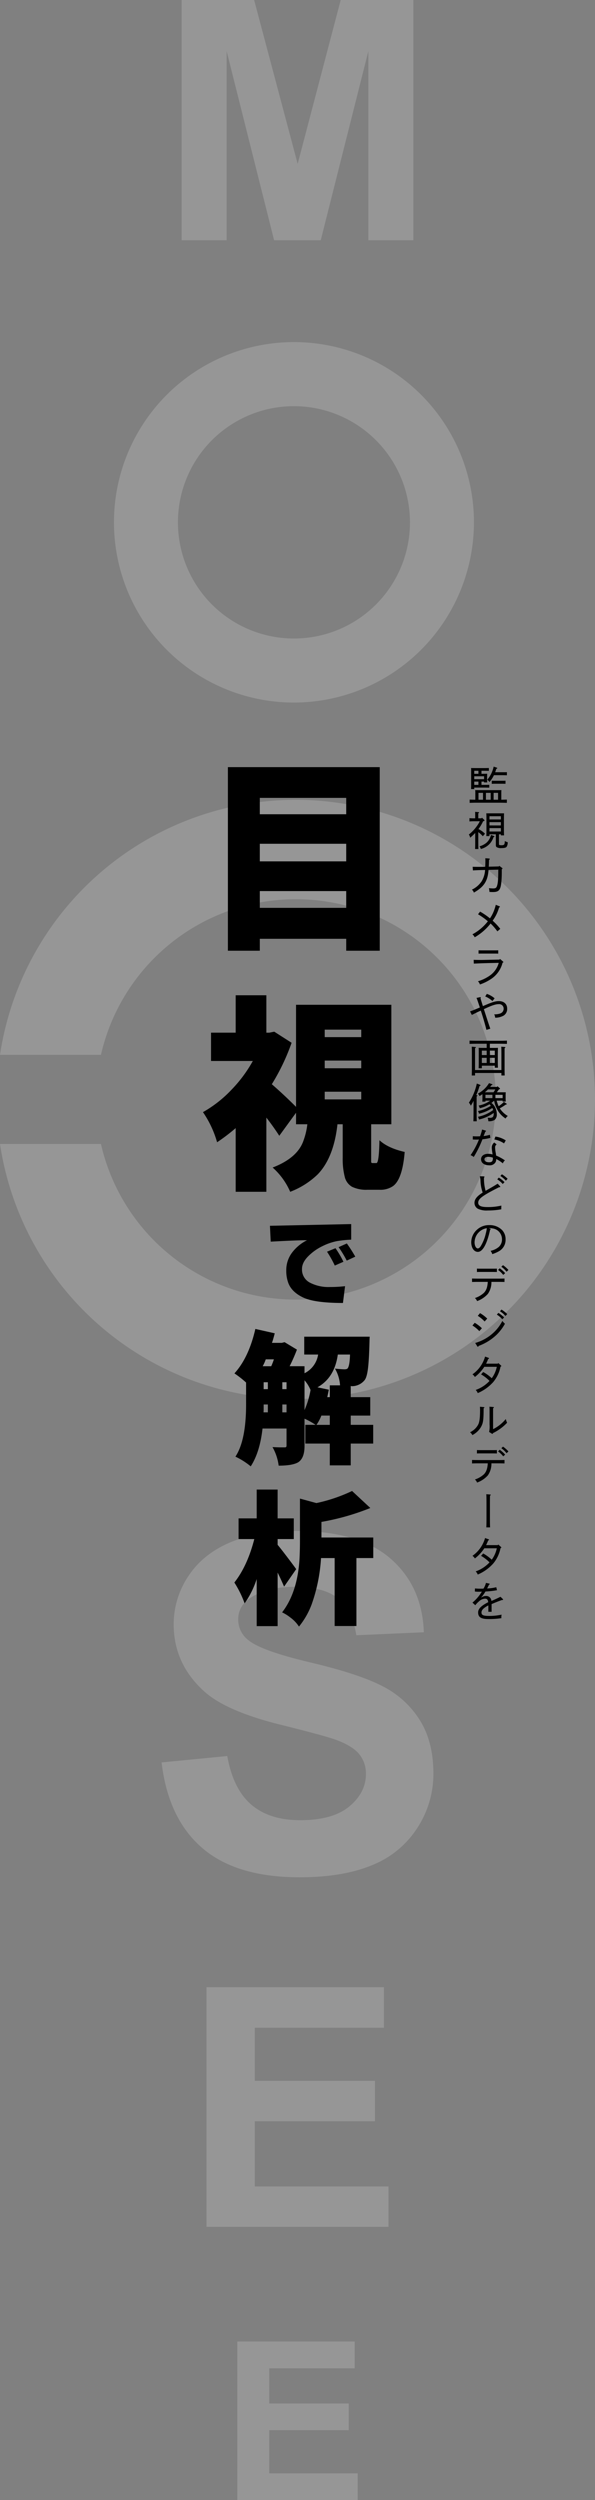
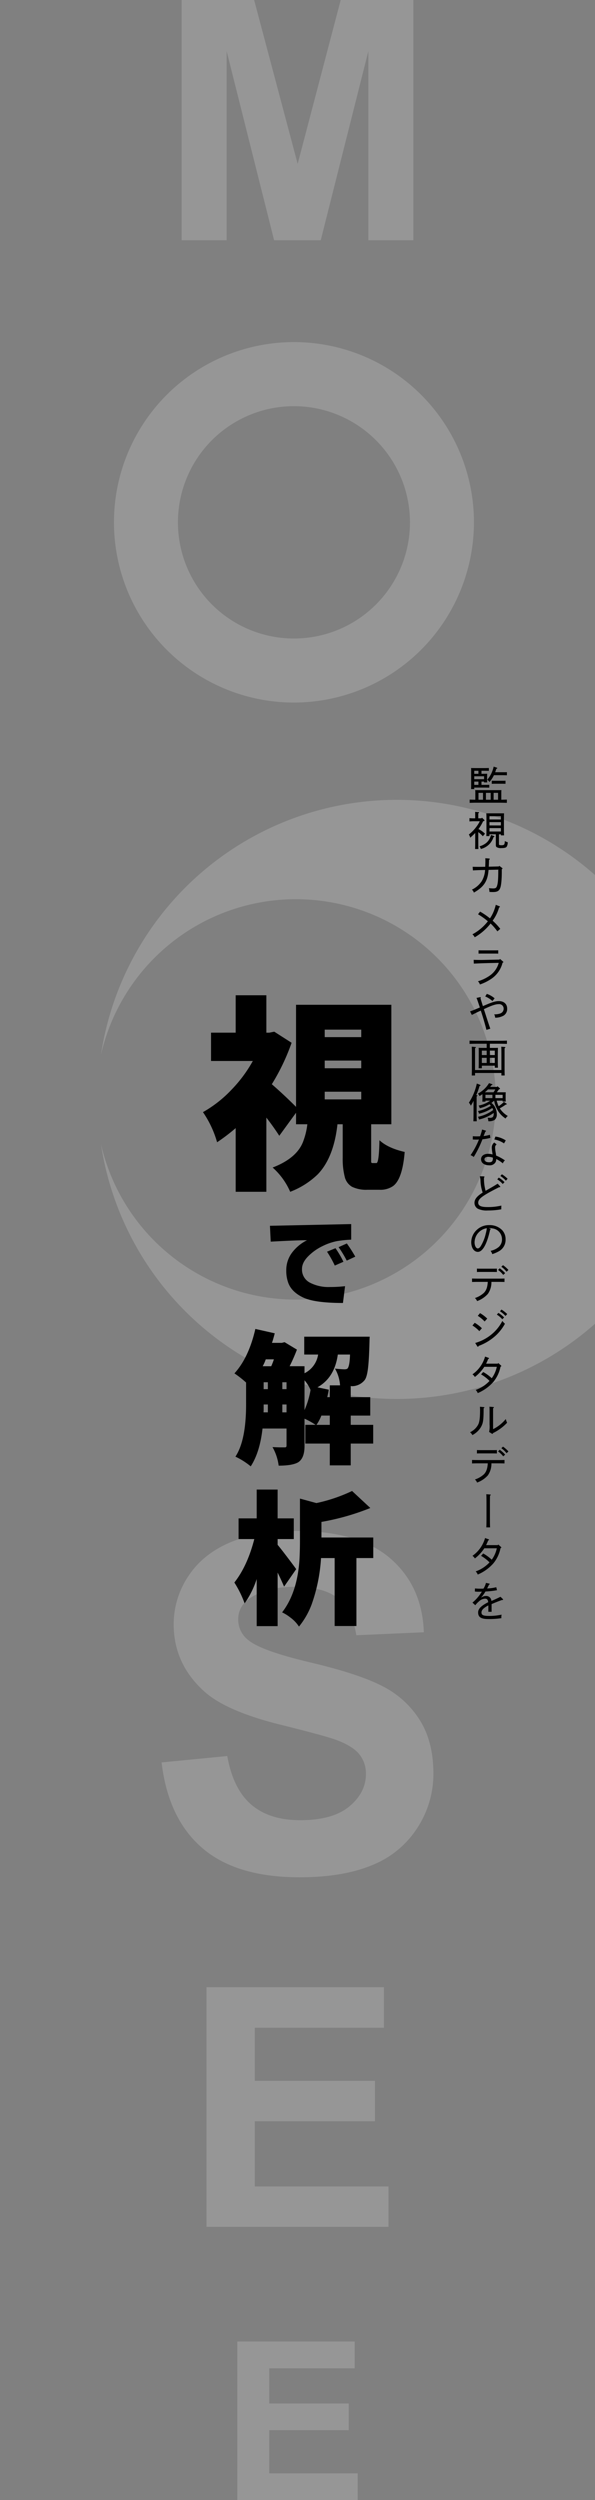
<svg xmlns="http://www.w3.org/2000/svg" width="269.776" height="1132" viewBox="0 0 269.776 1132">
  <rect x="0" y="0" width="269.776" height="1132" fill="#808080" stroke="none" />
  <defs>
    <clipPath id="a">
      <rect width="269.776" height="1132" fill="#fff" />
    </clipPath>
    <clipPath id="b">
      <rect width="18.34" height="390.277" />
    </clipPath>
    <clipPath id="c">
      <rect width="91.454" height="389.132" />
    </clipPath>
  </defs>
  <g transform="translate(-585.112)">
    <g transform="translate(585.112)" opacity="0.173">
      <path d="M107.181,0,87.666,74.2,67.929,0H35.054V108.781H55.462V23.152l21.519,85.629H98.129l21.592-85.629v85.629H140.13V0Z" transform="translate(47.297 0)" fill="#fff" />
      <g clip-path="url(#a)">
        <path d="M31.187,399.9,60.964,397q2.685,14.991,10.908,22.022t22.177,7.031q14.786,0,22.283-6.256t7.5-14.629a13.812,13.812,0,0,0-3.153-9.15q-3.157-3.774-11.013-6.566-5.374-1.861-24.505-6.618-24.607-6.1-34.532-14.991-13.958-12.51-13.959-30.5a38.962,38.962,0,0,1,6.566-21.66Q49.8,305.6,62.153,300.332t29.831-5.272q28.533,0,42.959,12.51t15.146,33.395l-30.6,1.346q-1.963-11.685-8.424-16.8T91.671,320.39q-13.338,0-20.885,5.481a11.043,11.043,0,0,0-4.861,9.409,11.633,11.633,0,0,0,4.551,9.2q5.79,4.863,28.123,10.132t33.033,10.908a42.594,42.594,0,0,1,16.75,15.406q6.051,9.772,6.049,24.143a44.647,44.647,0,0,1-7.238,24.4,43.366,43.366,0,0,1-20.472,16.905q-13.236,5.533-32.981,5.533-28.748,0-44.15-13.285T31.187,399.9" transform="translate(42.08 398.115)" fill="#fff" />
        <path d="M39.853,491.513V383.007h80.453v18.357H61.762v24.054h54.473V443.7H61.762v29.53h60.616v18.282Z" transform="translate(53.773 516.78)" fill="#fff" />
        <path d="M45.8,523.078V451.3H99.021v12.143H60.291v15.912H96.326v12.094H60.291v19.536h40.1v12.094Z" transform="translate(61.794 608.922)" fill="#fff" />
-         <path d="M45.771,269.624a90.648,90.648,0,1,1,0,40.349H0a135.639,135.639,0,1,0,0-40.349Z" transform="translate(0 208.003)" fill="#fff" />
+         <path d="M45.771,269.624a90.648,90.648,0,1,1,0,40.349a135.639,135.639,0,1,0,0-40.349Z" transform="translate(0 208.003)" fill="#fff" />
        <path d="M103.6,229.149a81.608,81.608,0,1,1,81.609-81.609A81.7,81.7,0,0,1,103.6,229.149m0-134.2a52.6,52.6,0,1,0,52.6,52.6,52.657,52.657,0,0,0-52.6-52.6" transform="translate(29.68 88.963)" fill="#fff" />
      </g>
    </g>
    <g transform="translate(797.308 346.212)">
      <g clip-path="url(#b)">
        <path d="M7.347,25.1c.165.147.2.239.2.33,0,.165-.128.257-.641.385A19.628,19.628,0,0,1,4.8,29.338a11.066,11.066,0,0,1,2.971,2.109l-.99,1.137a13.4,13.4,0,0,0-2.055-1.871V34.62c0,1.926.019,2.806.055,3.76h-1.5c.037-.807.054-2.073.054-3.76V31.1a30.962,30.962,0,0,1-2.293,2.164,3.33,3.33,0,0,0-.6-1.449A17.883,17.883,0,0,0,3.788,28.4a15.666,15.666,0,0,0,1.633-2.6H3a22.132,22.132,0,0,0-2.275.092v-1.5A17.763,17.763,0,0,0,3,24.477h.33c0-2.2,0-2.293-.037-2.935l1.467.128c.2.019.313.074.313.183s-.092.2-.349.367v2.256H6.154l.239-.294ZM4.027,149.85c.2.018.293.091.293.2,0,.092-.092.2-.348.348v7.5c0,1.651.019,2.953.055,3.76H2.5c.037-.825.073-2.073.073-3.76v-5.521a19.55,19.55,0,0,1-1.228,2.22,4.576,4.576,0,0,0-.881-1.357,25.633,25.633,0,0,0,3.595-8.676l1.413.55c.165.073.257.165.257.275,0,.147-.074.184-.44.312a29.943,29.943,0,0,1-1.5,4.127Zm2.311-12.2H4.889c.037-.733.054-1.8.054-3.209v-3.136c0-1.467,0-2.091-.054-2.916.5.018.935.037,1.559.037H8.539V126.54H4.412c-1.412,0-2.091,0-3.649.074v-1.486c.953.037,2.6.073,3.649.073h9.648c1.486,0,2.384-.019,3.65-.073v1.486c-.972-.055-2.531-.074-3.65-.074H9.969v1.889h2.109c.7,0,1.009-.019,1.56-.037-.019.6-.019.6-.055,2.916v2.861c0,1.669.018,2.421.055,3.228H12.207v-.917H6.338ZM.817,15.987c.661.037,1.651.055,2.55.073.018-.312.018-.66.018-1.081V13.309A12.636,12.636,0,0,0,3.33,11.7c.642.018,1.211.018,2.036.018h7.814c.9,0,1.3,0,2.035-.018-.037.312-.054,1.027-.054,1.614V16.06c.88-.018,1.614-.037,2.513-.073v1.486C16.7,17.436,15.142,17.4,14,17.4H4.467c-1.412,0-2.091.018-3.65.073ZM7.273,291.068c.129.019.221.092.221.165,0,.128-.11.239-.349.367,0,5.777-.275,6.86-1.32,8.676a9.622,9.622,0,0,1-3.778,3.467,3.8,3.8,0,0,0-1.064-1.284,8.074,8.074,0,0,0,3.5-3.118c.7-1.119,1.045-2.843,1.045-6.951,0-.5-.018-.77-.054-1.486ZM1,111.9c1.651-.587,2.238-.844,4.439-1.779-.972-2.9-1.1-3.356-1.522-4.328l1.577-.33.147-.019c.128,0,.22.074.22.166s-.019.146-.128.366c.33,1.174.715,2.367,1.082,3.541,4.145-1.8,5.594-2.275,7.244-2.275,2.366,0,3.76,1.376,3.76,3.412a3.539,3.539,0,0,1-1.577,3.136,7.938,7.938,0,0,1-3.852.973,4.393,4.393,0,0,0-.44-1.541,7.232,7.232,0,0,0,2.88-.44,2.234,2.234,0,0,0,1.394-2.146,2.012,2.012,0,0,0-2.274-2.018c-1.284,0-3.008.513-6.695,2.274.954,2.916,1.889,5.924,2.916,8.841l-1.742.532c-.679-2.7-1.651-6.016-2.568-8.73-1.834.844-2.715,1.284-4.054,1.98ZM8.007,165.86c.128.037.22.128.22.22,0,.128-.092.2-.348.312-.22.66-.477,1.266-.752,1.962a15.869,15.869,0,0,0,2.861-.587l.22,1.394a20.387,20.387,0,0,1-3.595.642,47.716,47.716,0,0,1-3.961,8.034,3.681,3.681,0,0,0-1.431-.826A35.752,35.752,0,0,0,5.035,169.9a10.442,10.442,0,0,1-1.247.054c-.33,0-.917-.018-1.559-.054l.019-1.486c.7.055,1.192.073,1.614.073.513,0,.99,0,1.668-.037.257-.7.422-1.155.587-1.742a11.477,11.477,0,0,0,.33-1.321ZM6.613,4.322C8.246,4.3,8.246,4.3,8.759,4.285c-.018.33-.018.33-.037,1.633v.5c0,.6.019,1.064.055,1.8H7.347V7.843H6.173V9.329H7.53c.9,0,1.448,0,2.182-.037v1.3c-.55-.018-1.577-.037-2.182-.037H2.89v.679H1.459c.037-.9.037-1.137.037-1.816V3.313A12.03,12.03,0,0,0,1.459,1.7c.532.018.532.018,2.164.037H7.31c.917,0,1.448-.019,2.2-.055V3c-.569-.037-1.6-.055-2.2-.055H6.173V4.322Zm3.5,205.921c.165.074.239.147.239.239,0,.073-.074.147-.257.239C8.667,217.267,6.7,220.789,4.54,220.789c-1.76,0-3.008-1.834-3.008-4.4a7.672,7.672,0,0,1,2.587-5.63,7.958,7.958,0,0,1,5.594-2.091,7.839,7.839,0,0,1,5.833,2.275,5.99,5.99,0,0,1,1.559,4.219,5.9,5.9,0,0,1-3.118,5.392A14.822,14.822,0,0,1,11.07,221.8a4.685,4.685,0,0,0-.77-1.486,8.439,8.439,0,0,0,3.742-1.779,4.539,4.539,0,0,0,1.431-3.449,4.948,4.948,0,0,0-4.329-4.934,9.191,9.191,0,0,0-1.632-.165Zm-6.86-70.46v1.137H1.771c.037-.807.055-2.073.055-3.761v-5.466c0-2-.019-3.246-.073-3.815l1.577.128c.183.019.294.074.294.183s-.092.2-.348.349c-.019.513-.019.513-.019,3.154v6.768H15.215v-6.768c0-2-.018-3.246-.073-3.815l1.577.128c.183.019.293.074.293.183s-.092.2-.348.349c-.018.513-.018.513-.018,3.154v5.466c0,1.651.018,2.954.054,3.761H15.215v-1.137Zm3.576-91.9c-1.889.037-3.5.11-4.53.183l-.128-1.651c1.1.037,2.586.055,4.659.019l1.046-.019c.037-.9.073-1.908.073-2.66,0-.459,0-.679-.037-1.211l1.706.128c.2.019.312.11.312.239s-.092.239-.33.385c-.037.936-.055,2.091-.129,3.082l4.568-.11.238-.275,1.248.954c.128.11.183.165.183.257,0,.11-.018.128-.33.33V48.8c0,3.576-.275,6.217-.752,7.336C14.1,57.4,13.235,57.857,11.4,57.857c-.294,0-.514,0-1.6-.037A8.512,8.512,0,0,0,9.548,56.1a18.1,18.1,0,0,0,1.926.128c.9,0,1.32-.2,1.559-.7.55-1.1.752-3.136.752-6.989v-.825l-4.4.11c-.4,5.136-2.072,7.667-6.657,10.29a2.847,2.847,0,0,0-.9-1.339,11.06,11.06,0,0,0,4.457-3.834,11.077,11.077,0,0,0,1.522-5.08Zm9.776,186.538c-.788-.037-1.852-.055-2.934-.055h-2.99a9.153,9.153,0,0,1-1.614,5.448,12.151,12.151,0,0,1-4.879,3.265,3.671,3.671,0,0,0-.99-1.394,11.14,11.14,0,0,0,4-2.274c1.174-1.119,1.706-2.733,1.834-5.044H4.815c-1.174,0-1.907.019-2.916.055v-1.577c.77.037,1.78.055,2.916.055h8.859c1.174,0,1.706,0,2.934-.055Zm0,82.162c-.788-.037-1.852-.054-2.934-.054h-2.99a9.15,9.15,0,0,1-1.614,5.447,12.143,12.143,0,0,1-4.879,3.265,3.672,3.672,0,0,0-.99-1.394,11.127,11.127,0,0,0,4-2.274c1.174-1.119,1.706-2.733,1.834-5.043H4.815c-1.174,0-1.907.018-2.916.054V315c.77.037,1.78.054,2.916.054h8.859c1.174,0,1.706,0,2.934-.054ZM13.381,75.666A24.072,24.072,0,0,0,10.3,72.107a24.828,24.828,0,0,1-7.19,6.236A4.32,4.32,0,0,0,2.065,77,22.09,22.09,0,0,0,9.07,71.1a31.007,31.007,0,0,0-4.456-3.173l.935-1.211a33.772,33.772,0,0,1,4.475,3.062,16.687,16.687,0,0,0,2.036-4.089,19.04,19.04,0,0,0,.6-2.055l1.651.661a.326.326,0,0,1,.238.257c0,.11-.128.22-.4.293a18.442,18.442,0,0,1-2.916,5.979A28.194,28.194,0,0,1,14.7,74.529ZM3.11,252.9a15.73,15.73,0,0,1,3.247,2.476l-1.155,1.3a15.2,15.2,0,0,0-3.118-2.55Zm10.455,18.5.239-.275,1.174,1.064c.165.165.2.165.2.257,0,.128-.092.22-.385.348a15.425,15.425,0,0,1-3.32,6.97,19.955,19.955,0,0,1-6.988,4.97,3.961,3.961,0,0,0-.936-1.431,15.618,15.618,0,0,0,6.273-4.09,18.232,18.232,0,0,0-3.834-2.953l.972-1.082a19.793,19.793,0,0,1,3.87,2.825,13.385,13.385,0,0,0,2.293-5.172H7.456a19.118,19.118,0,0,1-4.273,4.6,3.959,3.959,0,0,0-1.1-1.193A14.679,14.679,0,0,0,7.805,268.2l1.54.55c.183.073.239.128.239.238,0,.128-.055.184-.385.312a21.835,21.835,0,0,1-.936,2.109Zm0,82.164.239-.275,1.174,1.064c.165.165.2.165.2.257,0,.128-.092.22-.385.348a15.425,15.425,0,0,1-3.32,6.97,19.955,19.955,0,0,1-6.988,4.97,3.961,3.961,0,0,0-.936-1.431,15.618,15.618,0,0,0,6.273-4.09,18.2,18.2,0,0,0-3.834-2.953l.972-1.082a19.76,19.76,0,0,1,3.87,2.825A13.39,13.39,0,0,0,13.124,355H7.456a19.118,19.118,0,0,1-4.273,4.6,3.958,3.958,0,0,0-1.1-1.193,14.679,14.679,0,0,0,5.723-8.051l1.54.55c.183.074.239.129.239.239,0,.128-.055.184-.385.312a21.824,21.824,0,0,1-.936,2.109ZM9.731,370.994a.214.214,0,0,1,.165.2c0,.128-.055.183-.33.312-.312.679-.532,1.137-.844,1.688a20.845,20.845,0,0,0,4.163-.569l.312,1.357a41.654,41.654,0,0,1-5.227.587,19.452,19.452,0,0,1-1.375,2.036l-.624.733.825-.421a2.916,2.916,0,0,1,1.357-.312,2.313,2.313,0,0,1,2.513,2.255c1.3-.568,2.586-1.137,4.127-1.907l1.064,1.027a.424.424,0,0,1,.128.257c0,.11-.11.184-.257.184l-.239-.018c-1.742.624-2.842,1.064-4.732,1.871v3.485H9.291v-2.9c-2.275,1.192-3.118,2.164-3.118,3.191,0,1.119.642,1.577,3.448,1.577a25.486,25.486,0,0,0,5.686-.587,5.076,5.076,0,0,0-.128,1.137,2.277,2.277,0,0,0,.037.459,36.936,36.936,0,0,1-5.961.4c-3.54,0-4.6-1.027-4.6-3.008,0-1.522,1.192-2.916,4.567-4.622-.128-1.155-.532-1.6-1.449-1.6A4.391,4.391,0,0,0,5,379.064a11.273,11.273,0,0,0-1.632,1.724L2.083,379.6a20.16,20.16,0,0,0,4.274-4.97c-.44.018-1.009.037-1.413.037a13.843,13.843,0,0,1-1.76-.092l.037-1.394c1.064.092,1.742.11,2.568.11.44,0,.861,0,1.3-.037a9.082,9.082,0,0,0,1.119-2.586Zm6.181-281.7c.147.129.183.183.183.275,0,.147-.074.2-.367.294a12.411,12.411,0,0,1-4.641,6.969,21.348,21.348,0,0,1-5.612,2.88,3.784,3.784,0,0,0-.9-1.448,18.688,18.688,0,0,0,5.667-2.788A10.325,10.325,0,0,0,14,89.916l-3.209.073c-3.522.073-6.217.183-8.089.275l-.073-1.706c1.541.037,2.146.055,3.063.055,1.375,0,2.2-.037,5.1-.092l3.54-.074.257-.293ZM4.8,2.946H2.89V4.322H4.8ZM2.89,6.761H7.347V5.44H2.89ZM4.8,9.329V7.843H2.89V9.329Zm9.776,181.73a.484.484,0,0,1,.128.257c0,.147-.128.2-.568.2-7.758,3.925-9.446,5.263-9.446,7.024,0,1.357,1.266,1.962,4.255,1.962a26.818,26.818,0,0,0,6.255-.678,13.478,13.478,0,0,0-.037,1.687,33.16,33.16,0,0,1-6.126.532,9.238,9.238,0,0,1-4.512-.788A3.037,3.037,0,0,1,3,198.6c0-1.614,1.119-3.045,3.723-4.677a17.417,17.417,0,0,1-.99-5.41,9.524,9.524,0,0,0-.312-1.962l1.815.054a.272.272,0,0,1,.294.22c0,.129-.074.22-.22.349a20.243,20.243,0,0,0,.733,5.961c.935-.532,1.78-1.027,2.66-1.522,1.229-.715,1.669-.99,2.806-1.706ZM3.037,216.516c0,1.467.679,2.714,1.449,2.714.477,0,.935-.367,1.375-1.064a19.031,19.031,0,0,0,2.274-5.741,13.364,13.364,0,0,0,.459-2.367A6.589,6.589,0,0,0,3.037,216.516Zm.293,45.521a20.581,20.581,0,0,0,8.584-4.934,18.822,18.822,0,0,0,3.723-5.043,8,8,0,0,0,1.174,1.265,21.447,21.447,0,0,1-3.723,4.934,23.566,23.566,0,0,1-8.217,5.117c-.073.257-.165.367-.275.367a.465.465,0,0,1-.33-.22ZM13.161,229.9c-.55-.018-1.6-.037-2.2-.037H6.3c-.88,0-1.266,0-2.182.037v-1.54c.733.037,1.486.037,2.182.037H10.96c.917,0,1.468,0,2.2-.037Zm0,82.163c-.55-.019-1.6-.037-2.2-.037H6.3c-.88,0-1.266,0-2.182.037v-1.541c.733.037,1.486.037,2.182.037H10.96c.917,0,1.468,0,2.2-.037ZM5.513,248.519A15.815,15.815,0,0,1,8.777,251L7.6,252.3a15.1,15.1,0,0,0-3.1-2.549ZM17.49,153.647c.128.092.165.147.165.22,0,.128-.073.165-.459.22a23.2,23.2,0,0,1-2.733,1.706c.11.165.22.312.33.477a10.662,10.662,0,0,0,3.338,2.99A3.116,3.116,0,0,0,17.1,160.4a11,11,0,0,1-3.282-3.228,13.551,13.551,0,0,1-1.908-4.842c-.4.349-.807.7-1.229,1.009a6.43,6.43,0,0,1,2.44,5.043,3.155,3.155,0,0,1-1.046,2.7,5.117,5.117,0,0,1-2.787.55,4.741,4.741,0,0,0-.33-1.577c.421.019.624.037.917.037a2.262,2.262,0,0,0,1.193-.2c.459-.239.66-.807.66-1.816v-.2a18.846,18.846,0,0,1-6.657,2.971,6.6,6.6,0,0,0-.477-1.229,16.951,16.951,0,0,0,6.9-3.081,5.734,5.734,0,0,0-.4-.917,17.63,17.63,0,0,1-6.015,2.6,4.1,4.1,0,0,0-.5-1.192,17.57,17.57,0,0,0,5.85-2.384c-.2-.257-.421-.477-.624-.715a14.752,14.752,0,0,1-4.4,1.8,3.921,3.921,0,0,0-.532-1.193,12.871,12.871,0,0,0,5.264-2.219H7.97v.459H6.558c.037-.422.055-1.046.055-1.944v-1.467c-.4.293-.844.568-1.32.88a8.327,8.327,0,0,0-.715-1.137A12.835,12.835,0,0,0,9.6,144.384l1.32.441c.165.054.22.11.22.2,0,.128-.018.147-.44.275-.2.275-.4.532-.6.788h3.062l.275-.293.954.825c.128.129.183.2.183.275,0,.147-.183.239-.514.312a15.64,15.64,0,0,1-.935,1.321H15.16c.88,0,1.3,0,2.018-.019-.037.33-.055,1.028-.055,1.614v.7c0,.972.019,1.412.055,1.907H15.765v-.421h-2.7a15.279,15.279,0,0,0,.881,2.531,14.2,14.2,0,0,0,2.384-1.944ZM6.869,16.06V12.942H4.815V16.06Zm6.9,69.692c-.532-.037-1.082-.037-1.834-.037H6.687c-.715,0-1.064,0-1.835.037V84.23c.514.019,1.082.037,1.835.037h5.246c.715,0,1.045,0,1.834-.037ZM11.749,32.437c.2.074.293.166.293.275s-.092.183-.421.275a8.016,8.016,0,0,1-1.944,3.247A8.263,8.263,0,0,1,5.9,38.361a7.441,7.441,0,0,0-.587-1.211,8.584,8.584,0,0,0,3.027-1.54,6.48,6.48,0,0,0,2.127-3.6Zm1.3,139.714a1.5,1.5,0,0,0-.7,1.357,15,15,0,0,0,.257,2.311,12.951,12.951,0,0,1,.2,1.357,21.593,21.593,0,0,1,4,2.183,3.034,3.034,0,0,0-.935,1.357,17.012,17.012,0,0,0-3.008-1.981,3.018,3.018,0,0,1-.33,1.486,2.962,2.962,0,0,1-2.88,1.357c-2.2,0-3.668-1.064-3.668-2.714,0-1.486,1.266-2.476,3.173-2.476a7.206,7.206,0,0,1,2.055.293c-.092-.641-.166-1.119-.239-1.6a11.287,11.287,0,0,1-.128-1.614,2.848,2.848,0,0,1,1.137-2.2ZM8.539,131.676v-2.018h-2.2v2.018Zm-2.2,3.576h2.2v-2.329h-2.2Zm5.008,42.878a6.354,6.354,0,0,0-2.164-.385c-1.027,0-1.669.44-1.669,1.137,0,.826.826,1.34,2.164,1.34,1.174,0,1.669-.5,1.669-1.8Zm.293-29.6a11.7,11.7,0,0,0,.789-1.3H9.108c-.441.459-.917.88-1.394,1.3h3.925Zm-.5-41.3a10.35,10.35,0,0,0-3.265-2.091l.734-1.174a10.612,10.612,0,0,1,3.521,2.018Zm0,42.438H7.97v1.5h3.173ZM8.19,12.942V16.06h2.164V12.942Zm1.889,317.7c.183,0,.293.073.293.183s-.092.2-.33.348c-.019.532-.037,1.266-.037,3.65v6.4c0,2.274.018,3.247.073,4.31H8.374c.055-1.027.073-2.44.073-4.31v-6.4c0-2.384-.037-3.87-.092-4.31ZM9.8,31.722v.807H8.374c.037-.752.055-1.706.055-3.228V25.1c0-1.467-.019-2.091-.055-2.9.33.018.642.018,1.082.018h5.869c.477,0,.7,0,1.082-.018-.037.568-.037.568-.055,2.9v3.888c0,1.633.019,2.4.055,3.21H14.977v-.477H14.1v4.384c0,.44.183.55.954.55a2.346,2.346,0,0,0,1.211-.165c.33-.183.477-.679.477-1.687v-.055a4.169,4.169,0,0,0,1.32.532,3.507,3.507,0,0,1-.477,2.054c-.294.44-1.027.624-2.421.624a3.532,3.532,0,0,1-2.22-.5,1.36,1.36,0,0,1-.257-.844v-4.9Zm5.7-28.115c.917,0,1.467,0,2.2-.037V5c-.55-.037-1.6-.055-2.2-.055H11.822a13.826,13.826,0,0,1-2.036,3.1A4.165,4.165,0,0,0,8.8,7a13.479,13.479,0,0,0,2.9-5.942l1.357.459c.183.054.275.146.275.238,0,.11-.092.2-.275.257l-.166.054c-.165.569-.348,1.082-.513,1.541ZM9.64,302.329a12.434,12.434,0,0,0,.2-3.411v-5.282c0-1.357,0-1.889-.055-2.751l1.688.128c.22.019.33.074.33.2,0,.092-.092.183-.349.348-.018.568-.018,1.046-.018,2.073v7.428a17.609,17.609,0,0,0,5.759-4.585,9.729,9.729,0,0,0,.587,1.688,22.183,22.183,0,0,1-6.382,4.677c-.074.238-.166.348-.294.348a.545.545,0,0,1-.257-.11ZM14.977,24.99V23.523H9.8V24.99Zm0,2.715V26.2H9.8v1.5Zm0,2.751V28.916H9.8v1.541Zm-2.769,99.2H9.969v2.018h2.238Zm0,3.265H9.969v2.329h2.238ZM17.067,8.852c-.4-.018-.972-.037-1.467-.037H12.3c-.6,0-.972.019-1.467.037V7.44c.422.018,1.082.037,1.467.037h3.3c.55,0,.825,0,1.467-.037Zm-3.375,4.09H11.675V16.06h2.018Zm2.7,158.732a11.068,11.068,0,0,0-4.383-1.779l.5-1.321a11.544,11.544,0,0,1,4.677,1.742Zm-.624-20.5v-1.5h-3.3v1.5Zm-1.926,97.239a14.073,14.073,0,0,1,2.586,2.054l-.807.844a10.983,10.983,0,0,0-2.475-2.109Zm.183-61.257a14.1,14.1,0,0,1,2.586,2.054l-.807.844a11,11,0,0,0-2.475-2.109Zm.422,41.065a14.749,14.749,0,0,1,2.458,2.2l-.862.788a11.185,11.185,0,0,0-2.348-2.238Zm0,82.163a14.741,14.741,0,0,1,2.458,2.2l-.862.789a11.162,11.162,0,0,0-2.348-2.238Zm.807-63.475a14.757,14.757,0,0,1,2.586,2.036l-.788.862a11.655,11.655,0,0,0-2.495-2.128Zm.183-61.256a14.743,14.743,0,0,1,2.586,2.035l-.789.862a11.63,11.63,0,0,0-2.494-2.128Zm.5,41.156a15.331,15.331,0,0,1,2.458,2.164l-.844.807a11.439,11.439,0,0,0-2.367-2.255Zm0,82.163a15.25,15.25,0,0,1,2.458,2.164l-.844.807a11.444,11.444,0,0,0-2.367-2.256Z" transform="translate(-0.065 -0.159)" />
      </g>
    </g>
    <g transform="translate(677.138 347.358)">
-       <path d="M23.863,56.115H63.044v7.6H23.863Zm0-21.421H63.044v7.963H23.863Zm0-20.781H63.044v7.415H23.863ZM9.4,0V83.122H23.863v-5.4H63.044v5.4h15.2V0Z" transform="translate(1.907 0)" />
      <g clip-path="url(#c)">
        <path d="M47.664,286.458a108.814,108.814,0,0,0,22.162-6.3l-8.277-7.7a72.928,72.928,0,0,1-16.175,5.477l-7.451-2.038v19.424q0,3.567-.191,7.706-.893,15.348-7.9,24.391a19.19,19.19,0,0,1,3.726,2.325,15.556,15.556,0,0,1,3.917,4.107,35.571,35.571,0,0,0,5.731-10,75.835,75.835,0,0,0,4.267-21.015h6.178v30.759h9.87V302.827h7.641v-9.3h-23.5Z" transform="translate(6.054 55.291)" />
        <path d="M39.858,307.964q-.442-.7-3.726-5.031t-4.684-5.987v-2.612h7.325v-9.36H31.448V271.919H21.959v13.055H13.744v9.36h7.132q-3.12,12.164-9.042,19.679a47.246,47.246,0,0,1,4.649,9.425,41.137,41.137,0,0,0,5.476-11.018v21.337h9.492V309.494q1.591,3.246,2.929,6.368Z" transform="translate(2.402 55.183)" />
        <path d="M17.147,245.6q0,16.366-4.841,23.689a32.354,32.354,0,0,1,6.941,4.394q4.141-6.37,5.349-17.131H35.486v7.769q0,.765-.7.764h-2.1q-.955,0-3.567-.128a22.827,22.827,0,0,1,2.8,8.406q6.24,0,8.851-1.529,2.867-1.846,2.867-7.323V252.092a33.116,33.116,0,0,1,5.031,2.8H44.019v8.47H55.1v9.871h9.489v-9.871H74.778v-8.471H64.589v-4.2h8.852v-8.34H64.589v-5.094a1.139,1.139,0,0,0,.51.128,7.4,7.4,0,0,0,5.731-2.674q1.083-1.278,1.591-5.448t.7-13.023l.063-1.274H43.51v8.089h6.3a11.356,11.356,0,0,1-6.177,8.47v-3.184H36.887a80.307,80.307,0,0,0,3.31-7.515l-5.6-3.375-1.274.319H28.863q.447-1.146,1.274-4.331l-8.789-1.974q-2.992,12.992-9.488,20.124a46.08,46.08,0,0,1,5.286,4.141ZM58.73,223.055l5.535,0q-.128,4.9-1.019,6.178-.319.509-1.465.51t-4.331-.319a17.372,17.372,0,0,1,2.3,7.577H55.1v5.347H53.953q.319-1.4.7-3.375L49.5,237.893q7.77-4.331,9.234-14.838M51.28,250.69H55.1V254.9h-6.05a20.616,20.616,0,0,0,2.229-4.205m-7.642-15.981a16.066,16.066,0,0,1,2.738,4.394,39.2,39.2,0,0,1-2.738,9.106Zm-10.061.889h1.91v3.123h-1.91Zm0,10.064h1.91v3.567h-1.91Zm-6.56,3.563H25.043a12.864,12.864,0,0,0,.064-1.653v-1.91l1.91,0Zm0-10.5h-1.91V235.6h1.91Zm-.955-13.5h3.693a31.572,31.572,0,0,1-1.209,3.122H24.661a18.582,18.582,0,0,0,1.4-3.123" transform="translate(2.407 42.914)" />
        <path d="M0,138.781a46.414,46.414,0,0,1,6.407,13.64,85.346,85.346,0,0,0,8.423-6.408V174.85H28.745v-33.6q3.387,4.394,5.858,8.238l7.6-10.43v5.217h5.123a32.134,32.134,0,0,1-1.821,7.6q-2.746,7.689-13.916,11.992a31.373,31.373,0,0,1,7.965,10.985A36.714,36.714,0,0,0,52.1,166.885q7.232-7.6,8.88-22.612h2.377v15.194a32.508,32.508,0,0,0,.915,8.56,7.094,7.094,0,0,0,3.342,4.577,14.86,14.86,0,0,0,7,1.327h5.4a10.035,10.035,0,0,0,6.134-1.646q4.3-3.107,5.31-15.472-7.6-1.745-11.444-5.309-.186,10.345-1.374,10.344H76.9a.586.586,0,0,1-.159,0,.565.565,0,0,1-.481-.64V144.273h9.153V90.17H42.2V136.4q-5.585-5.585-10.985-10.253a95.7,95.7,0,0,0,8.969-18.767l-7.873-5.034-2.2.457H28.744V85.867H14.83V102.8H3.662v12.817h18.95a61.346,61.346,0,0,1-9.567,12.908A54.881,54.881,0,0,1,0,138.781m55.2-37.35h16.57v3.386H55.2Zm0,14.006,16.57,0v3.474H55.2Zm0,14.1h16.57v3.479H55.2Z" transform="translate(0 17.426)" />
        <path d="M58.683,185.26a67.351,67.351,0,0,0-3.825-5.975l-3.739,1.674h0a48.511,48.511,0,0,1,3.7,6.1Z" transform="translate(10.374 36.384)" />
        <path d="M50.284,188.934l3.912-1.719a44.187,44.187,0,0,0-3.611-6.146l-3.825,1.589a49.169,49.169,0,0,1,3.525,6.276" transform="translate(9.489 36.746)" />
        <path d="M35.376,184.784a13.063,13.063,0,0,0-2.727,8.274,15.7,15.7,0,0,0,.9,5.544q1.546,4.168,6.769,6.64t18.031,2.472l.946-7.607a59.657,59.657,0,0,1-6.921.386,18.272,18.272,0,0,1-9.05-2,6.641,6.641,0,0,1-3.546-6.211q0-2.923,2.88-5.781a23.387,23.387,0,0,1,6.509-4.577,25.878,25.878,0,0,1,6.447-2.213,51.852,51.852,0,0,1,6.469-.666v-7.052l-36.835.773.348,7.18q11.689-.644,16.462-.644a19.331,19.331,0,0,0-6.684,5.479" transform="translate(5.124 34.904)" />
      </g>
    </g>
  </g>
</svg>